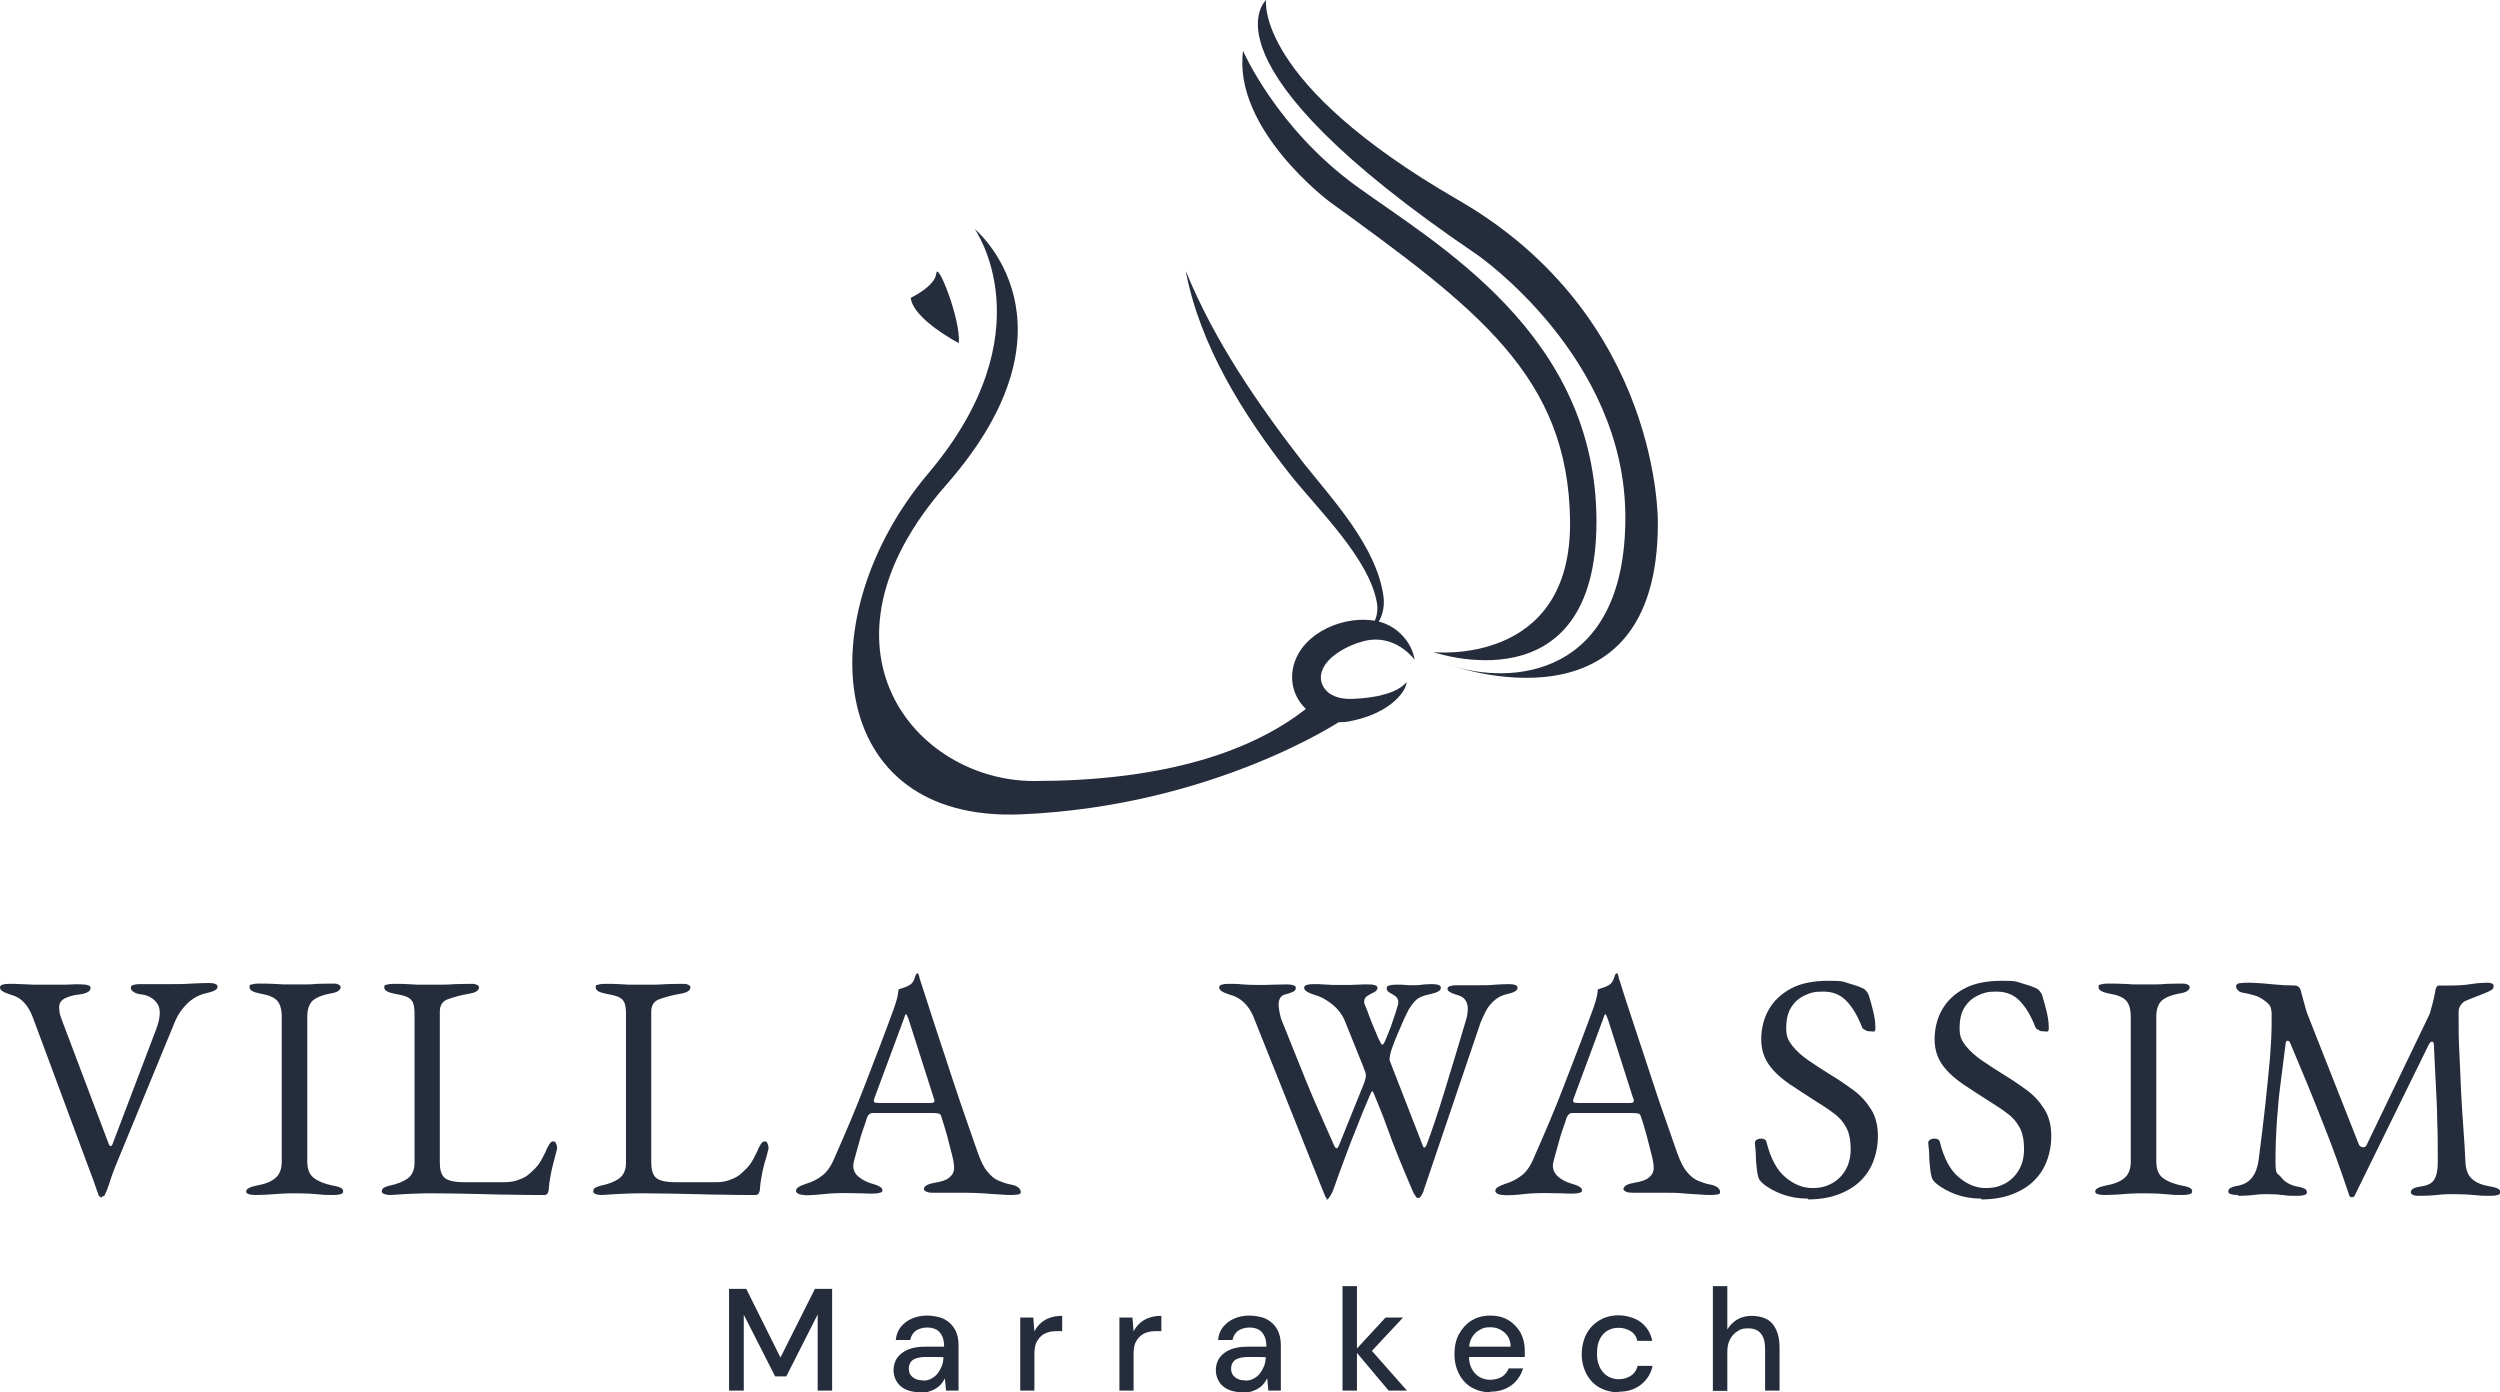
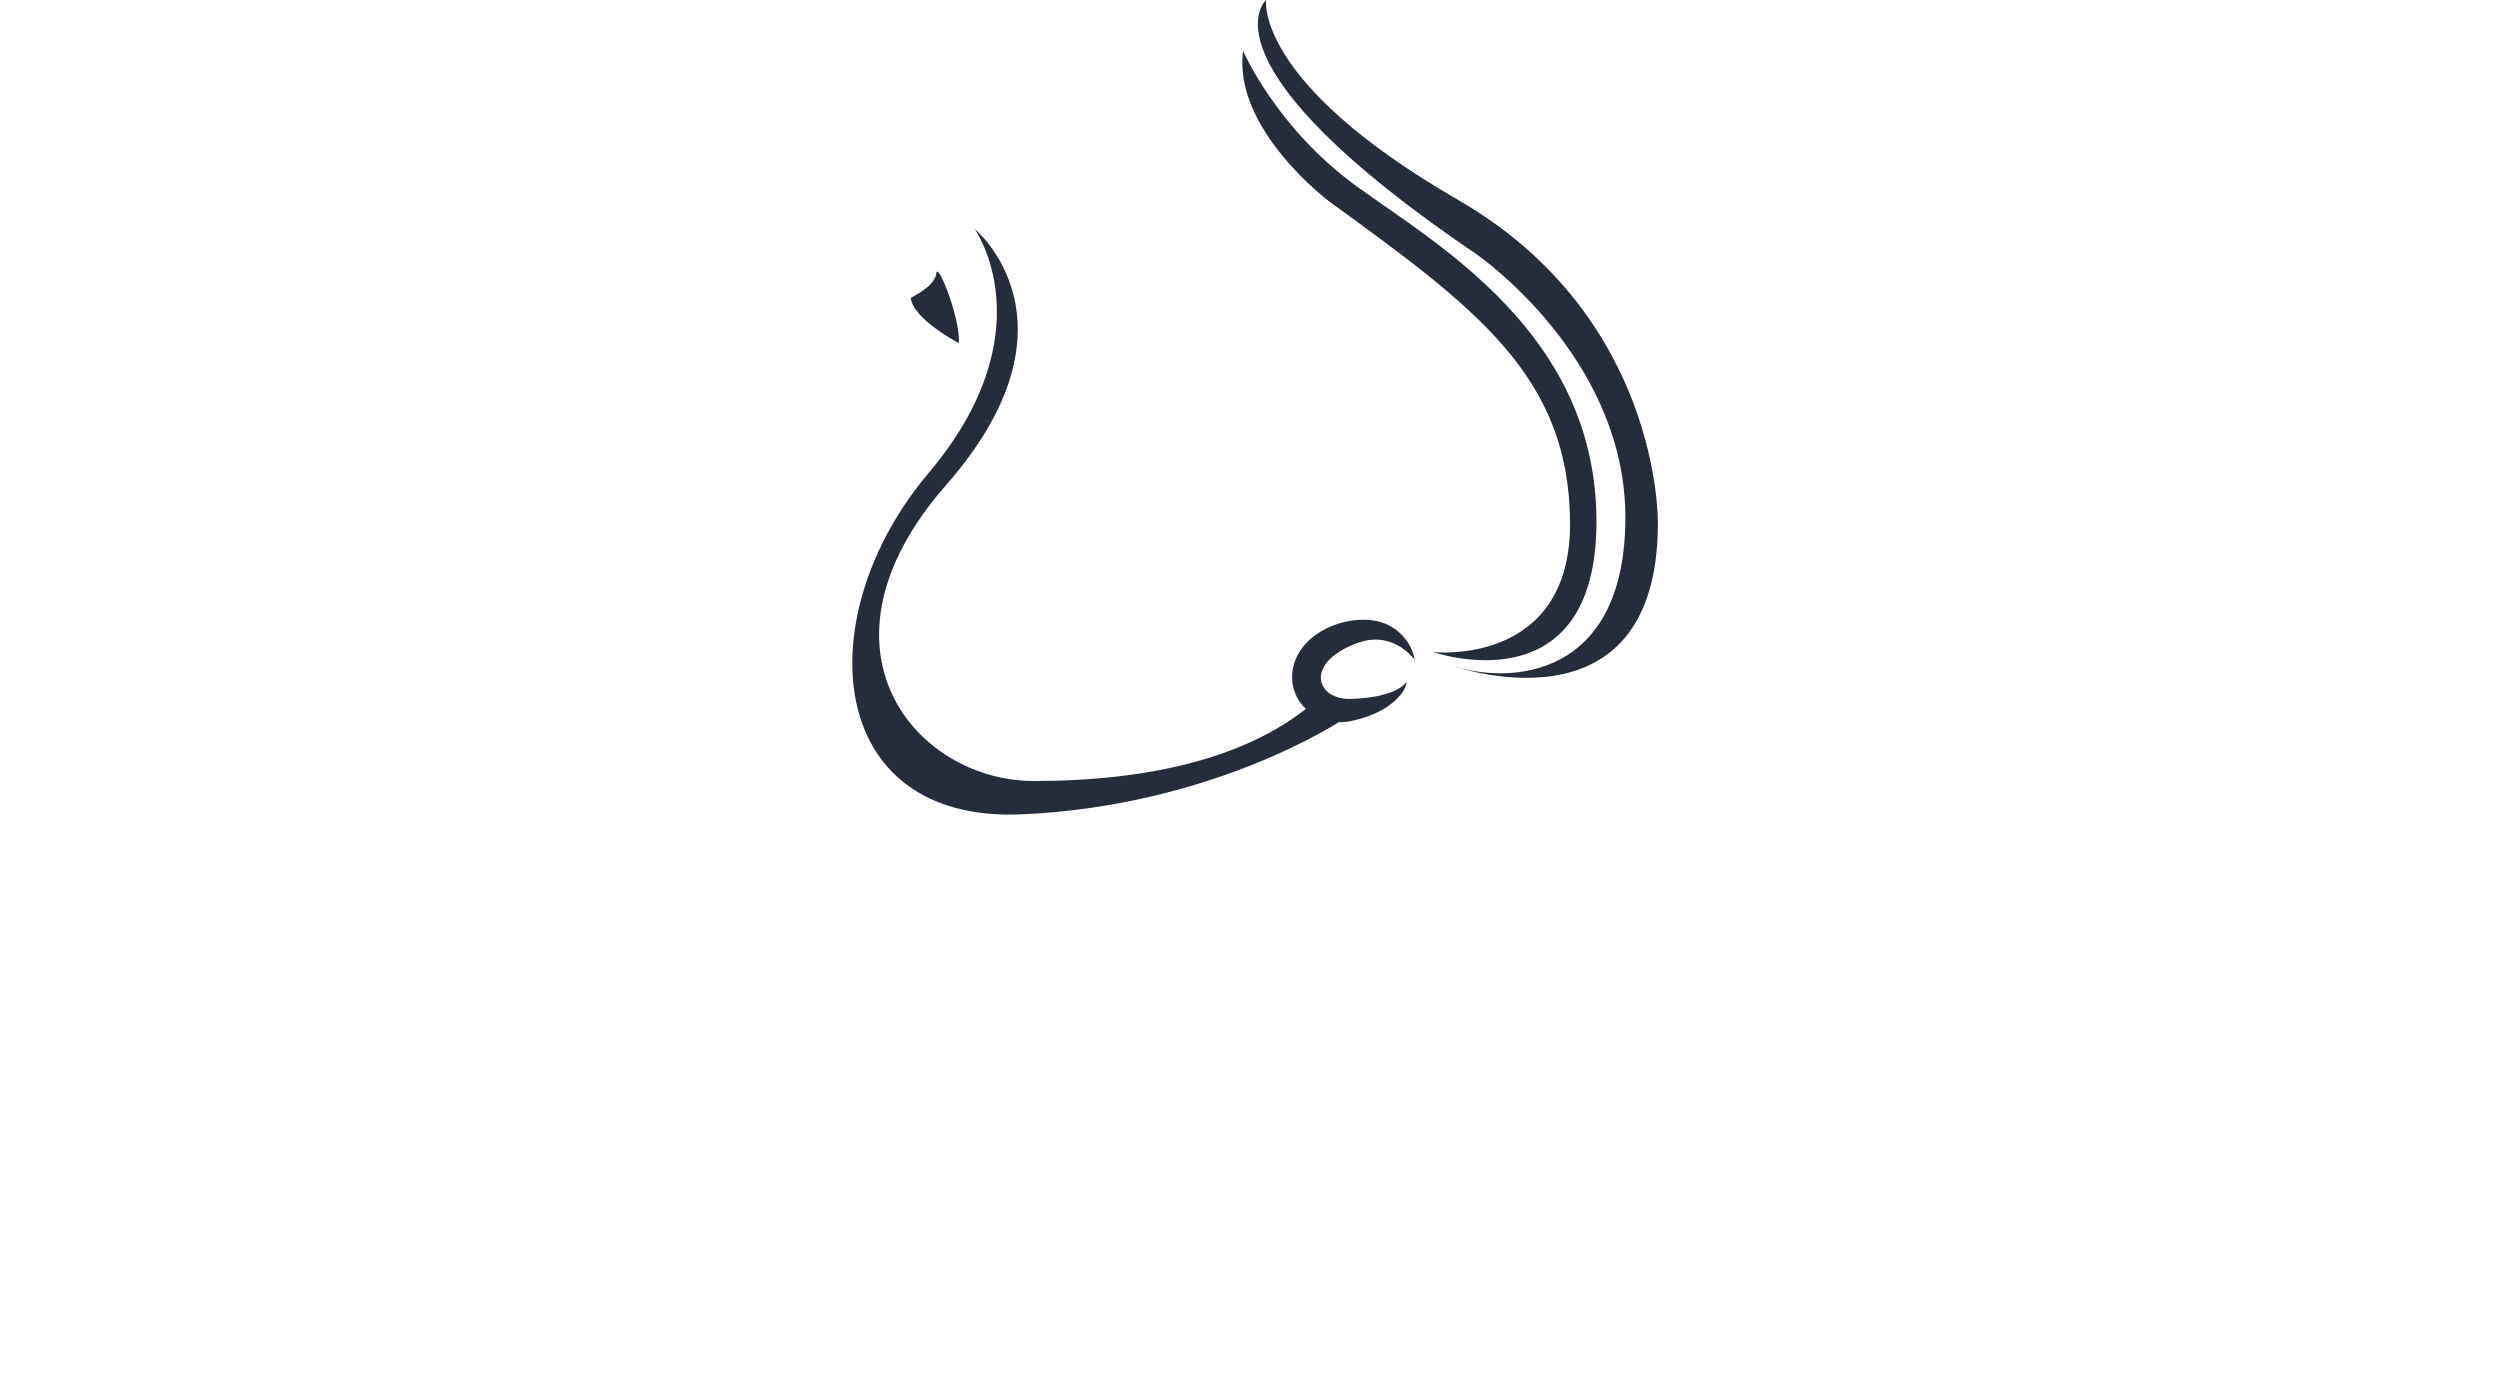
<svg xmlns="http://www.w3.org/2000/svg" id="Calque_1" version="1.1" viewBox="0 0 899.8 501.1">
  <defs>
    <style>.st0{fill:#252d3c}</style>
  </defs>
  <path d="M482.5 259.5s-46.1 30.7-115 33.6c-71 3-76.5-71.7-33.4-122.7s16.7-88 16.7-88 41 33.7-10.3 92.2-11.1 106.5 31.6 106.5 76.2-8.8 98.1-26.1l12.4 4.5h-.1Zm33.4-24.8s49.7 5.4 49.2-47c-.5-52.3-33.6-76.7-86.7-115.2 0 0-34.7-26-31-54.2 0 0 12 27.8 40.8 48.7s86.4 53.2 86.4 120.7-58.7 47-58.7 47Z" class="st0" />
  <path d="M455.7 0s-26 22.6 75.7 91.5c0 0 53.6 36.7 53.6 94.7s-41.5 60.5-63 53.2c0 0 74.7 27.2 74.7-51.1 0 0 1.4-74.1-72-116.4-73.4-42.4-69-71.9-69-71.9ZM327.8 107.2s8.8-4.2 9.2-8.8c.4-4.6 8.8 16.5 8.1 25.1 0 0-16.5-8.6-17.3-16.3Zm181.5 130.4c-4.9-6.1-12-8.9-19.3-6.6-3.2.9-6.6 2.5-9.3 4.5-4.6 3.3-7.3 8.5-3.5 12.9 2.4 2.7 6.6 3.4 10.3 3.1 2.9-.1 5.8-.5 8.5-1 3.8-.9 7.6-2 10.3-5-.3 2.2-1.7 4.1-3.2 5.7-4.7 4.8-11.3 7.3-17.8 8.5-12 1.9-22.8-7.9-19.7-20.2 3.2-12.1 18.8-18.4 30.2-15.9 6.8 1.5 12.4 7.3 13.4 14.1h.1Z" class="st0" />
-   <path d="M426.9 97.8c10.3 25.1 25.8 47.6 42.3 68.9 10.8 13.5 26.2 30.1 28.7 47.7.9 5.9-1.7 12.8-8.2 13.8 4.7-1.8 6.6-6.5 5.9-11.1-2.7-16-21.3-33.8-31.4-46.5-16.7-21.3-32.2-46-37.4-72.9h.1ZM36.8 431c-.6 0-1-.3-1.3-.8-.3-.9-.7-2-1.2-3.4s-.9-2.6-1.3-3.6l-21.1-56.8c-.8-2.2-1.8-4-3.1-5.4-1.3-1.5-3-2.5-5-3-1.2-.4-2.2-.8-2.8-1.2-.7-.4-1-.9-1-1.4s.3-.8.9-1c.6-.2 1.4-.3 2.4-.3s2.6 0 4.1.1c1.5.1 3.1.1 4.8.2H22c1.5 0 2.9 0 4.2-.1s2.3 0 3.1 0 1.8.1 2.4.3c.6.2.9.5.9 1s-.3 1-.9 1.4-1.6.7-2.9.9c-2.2.2-4 .7-5.4 1.4-1.4.7-2.1 1.8-2.1 3.1s.2 2.5.5 3.4.6 1.7.8 2.2l16.6 43.9c.2.3.3.5.6.6.2 0 .5-.1.7-.7l15.8-41.6c1.5-4.1 1.6-7.1.3-9s-3.3-3-5.7-3.3c-1.2-.1-2.1-.4-2.8-.9-.7-.4-1-.9-1-1.5s.3-.8.9-1c.6-.2 1.4-.3 2.4-.3h11.4c2.2 0 4.6 0 7.2-.2 2.5-.1 4.5-.2 6-.2s1.8.1 2.4.3.9.5.9 1-.3 1-.9 1.3c-.6.4-1.6.7-2.9 1-2.8.6-5.2 1.9-7.2 3.9s-3.3 4-4.2 6.1l-21.7 52.7c-.2.4-.4 1.2-.9 2.4-.4 1.2-.9 2.5-1.3 3.9-.5 1.4-.9 2.5-1.4 3.5 0 .2-.2.4-.5.6-.2.1-.5.2-.7.2l.2.3Zm55.1-.9c-1 0-1.8-.1-2.4-.3s-.9-.5-.9-1c0-.9 1.3-1.6 3.8-2.1 2.9-.5 5.2-1.4 6.7-2.7 1.5-1.2 2.3-3.2 2.3-5.9v-52.2c0-2.7-.6-4.6-1.7-5.8s-3.1-2-6.1-2.5c-2.5-.5-3.8-1.2-3.8-2.3s.3-.8.9-1 1.4-.3 2.4-.3c2.1 0 3.8 0 5.1.1s2.6.1 3.9.2h8.7c1.1 0 2.2-.1 3.5-.2 1.2 0 2.9-.1 5-.1s1.8.1 2.4.3.9.5.9 1-.3 1-.9 1.4-1.6.7-2.9.9c-2.8.5-4.9 1.4-6.2 2.5-1.3 1.2-2 3.1-2 5.8v52.2c0 2.7.8 4.7 2.4 5.9s3.8 2.1 6.7 2.7c1.3.2 2.3.5 2.9.8s.9.7.9 1.3-.3.8-.9 1-1.4.3-2.4.3c-2.1 0-3.8 0-5.1-.2l-3.9-.3c-1.2 0-2.7-.1-4.5-.1s-3.6 0-5 .1-2.9.2-4.4.3-3.3.2-5.4.2Zm46.4-.3c-.6-.3-.9-.6-.9-1 0-.7.4-1.2 1.1-1.5.7-.3 1.2-.4 1.4-.5 3-.6 5.3-1.5 6.9-2.7 1.6-1.2 2.4-3.1 2.4-5.6v-53.6c0-1.9-.2-3.2-.6-4.1s-1.1-1.5-2.1-2c-1-.4-2.5-.8-4.4-1.1-2.5-.5-3.8-1.2-3.8-2.3s.3-.8.9-1c.6-.2 1.4-.3 2.4-.3 2.1 0 3.8 0 5 .1s2.5.1 3.6.2h9.3c1.4 0 2.8-.1 4.3-.2 1.5 0 3.2-.1 5.3-.1s1.8.1 2.4.3.9.5.9 1-.3 1-.9 1.4c-.6.4-1.6.7-2.9.9-2.9.5-5.3 1.2-7.3 1.9s-3 2.2-3 4.5v54.4c0 2.4.5 4.2 1.6 5.3s3.5 1.7 7.3 1.7h14.3c2.1 0 3.9-.3 5.5-1 1.6-.6 2.8-1.3 3.5-2 1.5-1.3 2.7-2.5 3.4-3.5s1.6-2.6 2.6-4.7c.1-.5.5-1.2 1-2.1s1-1.4 1.6-1.4.8.2 1 .7.4.9.4 1.4v.6c-.5 2-1 3.8-1.4 5.4s-.8 3.2-1 4.6c-.3 1.5-.5 3-.6 4.6 0 .5-.2 1-.4 1.4s-.6.6-1.2.6c-3.9 0-7.6 0-11.1-.1-3.5 0-6.9-.1-10.2-.2s-6.4-.1-9.4-.2c-3 0-6-.1-8.9-.1s-4.1 0-6.5.1-5.4.2-9.1.5c-1 0-1.8-.1-2.4-.4Zm76.1 0c-.6-.3-.9-.6-.9-1 0-.7.4-1.2 1.1-1.5.7-.3 1.2-.4 1.4-.5 3-.6 5.3-1.5 6.9-2.7 1.6-1.2 2.4-3.1 2.4-5.6v-53.6c0-1.9-.2-3.2-.6-4.1s-1.1-1.5-2.1-2c-1-.4-2.5-.8-4.4-1.1-2.5-.5-3.8-1.2-3.8-2.3s.3-.8.9-1c.6-.2 1.4-.3 2.4-.3 2.1 0 3.8 0 5 .1s2.5.1 3.6.2h9.3c1.4 0 2.8-.1 4.3-.2 1.5 0 3.2-.1 5.3-.1s1.8.1 2.4.3.9.5.9 1-.3 1-.9 1.4c-.6.4-1.6.7-2.9.9-2.9.5-5.3 1.2-7.3 1.9s-3 2.2-3 4.5v54.4c0 2.4.5 4.2 1.6 5.3s3.5 1.7 7.3 1.7h14.3c2.1 0 3.9-.3 5.5-1 1.6-.6 2.8-1.3 3.5-2 1.5-1.3 2.7-2.5 3.4-3.5s1.6-2.6 2.6-4.7c.1-.5.5-1.2 1-2.1s1-1.4 1.6-1.4.8.2 1 .7.4.9.4 1.4v.6c-.5 2-1 3.8-1.5 5.4-.4 1.6-.8 3.2-1 4.6-.3 1.5-.5 3-.6 4.6 0 .5-.2 1-.4 1.4-.2.4-.6.6-1.2.6-3.9 0-7.5 0-11.1-.1-3.5 0-6.9-.1-10.2-.2s-6.4-.1-9.4-.2c-3 0-6-.1-8.9-.1s-4.1 0-6.5.1-5.4.2-9.1.5c-1 0-1.8-.1-2.4-.4h.1Zm75.4.3c-1 0-1.8-.1-2.4-.4s-.9-.6-.9-1.1.3-1 1-1.4c.6-.4 1.6-.8 2.8-1.2 2-.6 3.9-1.5 5.5-2.8 1.7-1.2 3.2-3.3 4.4-6.1 2.2-4.9 4.1-9.5 6-13.9 1.8-4.3 3.5-8.5 5.1-12.7s3.3-8.5 5-13 3.6-9.4 5.5-14.7c.4-1.1.7-2.2 1-3.2s.5-2.2.6-3.5c.7-.2 1.4-.5 2.1-.7s1.4-.6 2.1-1c.7-.5 1.2-1.2 1.5-2.1s.5-1.5.8-1.9c0 0 .2-.1.3-.1s.2 0 .3.2c.1.3.3.7.4 1.2s.2.9.4 1.4c1.9 5.9 3.8 11.8 5.8 17.9s4 12 5.8 17.6c1.9 5.7 3.6 10.8 5.2 15.3s2.8 8.1 3.8 10.9c1.1 3.1 2.2 5.4 3.5 6.9 1.2 1.5 2.5 2.6 3.9 3.2s2.8 1.1 4.3 1.4c1.3.2 2.3.6 2.9 1.1s.9 1 .9 1.6-.3.8-.9.9-1.4.2-2.4.2-2.5 0-4.4-.2c-1.9-.1-3.8-.2-5.9-.4-2.1-.1-4-.2-5.8-.2h-12.2c-1 0-1.8-.1-2.4-.4s-.9-.6-.9-1 .4-1 1.2-1.4c.8-.4 1.7-.6 2.7-.8 2.5-.4 4.4-1 5.4-2 1.1-.9 1.6-2 1.6-3.2s-.2-2.8-.8-5-1.1-4.5-1.8-7-1.4-4.7-2-6.6c-.2-.6-.4-1-.9-1.1-.4-.1-1.2-.2-2.2-.2h-21.8c-.3 0-.6.1-1 .4s-.7.8-1 1.7c-.2.8-.6 2-1.2 3.6s-1.1 3.4-1.6 5.3-1 3.5-1.4 5-.6 2.4-.6 2.8c0 1.7.6 3.1 2 4.2s2.9 1.9 4.7 2.4c2.5.7 3.8 1.5 3.8 2.3s-.3.8-.9 1-1.4.3-2.4.3-2.5 0-4.4-.1c-1.9 0-4-.1-6.1-.1s-5 .1-7.4.4c-2.4.2-4.5.4-6.5.4h-.1Zm27-33.1h17.9c1.1 0 1.6-.2 1.6-.6v-.5c0-.2-.1-.4-.2-.6l-9-28.2c-.5-1.4-.8-2.1-1-2.1s-.5.7-.9 2l-10.5 28.3c-.2.5-.2.8-.2.9 0 .4.2.6.6.7.4 0 1 .1 1.8.1Zm160.8 34.4c-.2 0-.4-.4-.7-1-.3-.7-.6-1.4-.9-2.2l-25-62.6c-.9-2-2-3.6-3.4-4.9s-3-2.2-5-2.7c-1.2-.4-2.2-.8-2.8-1.2-.7-.4-1-.9-1-1.4s.3-.8.9-1 1.4-.3 2.4-.3c1.8 0 3.5 0 5 .2 1.6.1 3.3.2 5.3.2s4.2 0 6.1-.1c1.9 0 3.5-.1 4.6-.1s1.8.1 2.4.3.9.5.9 1-.3 1-.9 1.3-1.6.7-2.9 1c-.9.2-1.5.7-1.9 1.4s-.5 1.5-.5 2.4.3 2.9.9 5c1.8 4.5 3.4 8.5 4.9 12.2s2.9 7.3 4.3 10.7c1.4 3.4 2.9 6.9 4.5 10.5s3.3 7.6 5.3 12c.4.9.7 1.2 1 1.2s.5-.4.8-1l9-22.3c.2-.6.4-1.1.5-1.6.1-.4.2-.8.2-1.1 0-.5 0-.9-.2-1.4s-.4-1.1-.7-1.9l-6.6-16.4c-1-2.5-2.6-4.5-4.7-6.2-2.2-1.7-4.2-2.8-6.2-3.3-1.2-.4-2.2-.8-2.8-1.2-.7-.4-1-.9-1-1.4s.3-.8.9-1 1.4-.3 2.4-.3 2.4 0 3.5.1 2.3.1 3.5.2h3.9c1.4 0 3.4 0 4.9-.1s2.8-.1 4-.1 1.8.1 2.4.3.9.5.9 1-.4 1.1-1.2 1.5c-.8.4-1.6.8-2.4 1.3s-1.2 1.2-1.2 2.1v.5c0 .2.1.3.2.5.1.3.4 1.1.9 2.2.4 1.2.9 2.5 1.5 4s1.1 2.8 1.7 4.1c.5 1.3.9 2.2 1.2 2.7.4.9.7 1.4 1 1.5.3 0 .6-.4 1.1-1.5.6-1.4 1.2-3 1.9-4.7.6-1.8 1.2-3.5 1.7-5s.8-2.7 1-3.3c0-.2.1-.5.1-.8 0-.9-.4-1.6-1-2.1s-1.4-.9-2.1-1.3-1.1-.9-1.1-1.6.3-.8.9-1 1.4-.3 2.4-.3c1.7 0 2.9 0 3.5.1s1.5.1 2.5.1 2.4 0 3.4-.2c.9-.1 2.1-.2 3.5-.2s1.8.1 2.4.3.9.5.9 1-.3 1-.9 1.3c-.6.4-1.6.7-2.9 1-2.5.5-4.1 1.2-5 2s-1.8 2-2.8 3.6c-.4.7-.9 1.9-1.7 3.5-.7 1.6-1.5 3.4-2.3 5.3s-1.5 3.7-2.1 5.4c-.2.5-.4 1.3-.6 2.3s-.2 1.7 0 2.1l11.9 30.6c.2.4.3.5.6.4.2-.1.5-.5.7-1 1.9-5.1 4.1-11.6 6.5-19.5s5-16.3 7.6-25.2c.2-.7.4-1.4.5-2.1s.2-1.4.2-2c0-1.2-.2-2.2-.8-3.1-.5-.9-1.4-1.5-2.7-1.9-.8-.2-1.6-.5-2.5-.9s-1.3-.9-1.3-1.4.3-.8.9-1c.6-.2 1.4-.3 2.4-.3h8.3c1.5 0 3.8 0 5.5-.2 1.8-.1 3.4-.2 4.8-.2s1.8.1 2.4.3.9.5.9 1-.3 1-.9 1.3c-.6.4-1.6.7-2.9 1-1.8.4-3.4 1.2-4.7 2.4-1.3 1.2-2.3 2.5-3 3.9s-1.3 2.7-1.8 3.9l-20.5 60.5c0 .3-.3.8-.7 1.6-.4.7-.8 1.1-1.2 1.1s-.7-.2-1-.7c-.4-.5-.7-1-.9-1.5-2-4.6-3.7-8.8-5.2-12.4-1.5-3.7-2.9-7.3-4.2-11s-3-7.8-4.8-12.2c-.2-.5-.4-.8-.6-.6-.2.1-.4.6-.7 1.3-1.9 4.4-3.5 8.3-4.8 11.7-1.4 3.4-2.7 6.8-4 10.3s-2.8 7.5-4.4 12.1c-.3.8-.7 1.6-1.2 2.4s-.9 1.2-1.4 1.2l.3-.4Zm63.9-1.3c-1 0-1.8-.1-2.4-.4-.6-.3-.9-.6-.9-1.1s.3-1 1-1.4 1.6-.8 2.8-1.2c2-.6 3.8-1.5 5.5-2.8 1.7-1.2 3.2-3.3 4.4-6.1 2.2-4.9 4.1-9.5 6-13.9 1.8-4.3 3.5-8.5 5.1-12.7s3.3-8.5 5-13 3.6-9.4 5.5-14.7c.4-1.1.7-2.2 1-3.2s.5-2.2.6-3.5c.7-.2 1.4-.5 2.1-.7s1.4-.6 2.1-1c.7-.5 1.2-1.2 1.5-2.1s.5-1.5.8-1.9c0 0 .2-.1.3-.1s.2 0 .3.2c.2.3.3.7.4 1.2 0 .5.2.9.4 1.4 1.8 5.9 3.8 11.8 5.8 17.9s4 12 5.8 17.6 3.6 10.8 5.2 15.3 2.8 8.1 3.8 10.9c1.1 3.1 2.2 5.4 3.5 6.9 1.2 1.5 2.5 2.6 3.9 3.2s2.8 1.1 4.3 1.4c1.3.2 2.3.6 2.9 1.1s.9 1 .9 1.6-.3.8-.9.9c-.6.1-1.4.2-2.4.2s-2.5 0-4.4-.2c-1.8-.1-3.8-.2-5.9-.4s-4-.2-5.8-.2h-12.1c-.9 0-1.8-.1-2.4-.4s-.9-.6-.9-1 .4-1 1.2-1.4 1.7-.6 2.7-.8c2.5-.4 4.3-1 5.4-2 1.1-.9 1.6-2 1.6-3.2s-.2-2.8-.8-5-1.1-4.5-1.8-7-1.3-4.7-2-6.6c-.2-.6-.4-1-.9-1.1-.4-.1-1.2-.2-2.2-.2h-21.8c-.3 0-.6.1-1 .4-.3.3-.7.8-1 1.7-.2.8-.6 2-1.2 3.6s-1.1 3.4-1.6 5.3-1 3.5-1.4 5-.6 2.4-.6 2.8c0 1.7.7 3.1 2 4.2s2.9 1.9 4.7 2.4c2.5.7 3.8 1.5 3.8 2.3s-.3.8-.9 1c-.6.2-1.4.3-2.4.3s-2.5 0-4.4-.1c-1.9 0-4-.1-6.1-.1s-5 .1-7.4.4-4.5.4-6.5.4h-.2Zm27-33.1h17.9c1.1 0 1.6-.2 1.6-.6v-.5c0-.2 0-.4-.2-.6l-9-28.2c-.5-1.4-.8-2.1-1-2.1s-.5.7-.9 2l-10.5 28.3c-.2.5-.2.8-.2.9 0 .4.2.6.6.7.4 0 1 .1 1.8.1Zm82.1 34.4c-3.2 0-6.2-.5-9-1.5-2.7-1-5.2-2.3-7.3-4.1-.3-.3-.6-.6-.9-1-.3-.4-.5-.8-.6-1.3-.4-1.5-.6-3.5-.8-6 0-2.5-.2-4.5-.4-6.1 0-.5.2-.9.7-1.2s1-.4 1.6-.4.8.1 1.2.3c.4.2.6.5.7 1 1.5 5.9 3.8 10.2 6.9 12.7 3 2.5 6.2 3.8 9.5 3.8s5.1-.6 7.2-1.7c2.1-1.2 3.7-2.8 4.9-4.9s1.8-4.6 1.8-7.5-.5-5.7-1.6-7.7-2.5-3.7-4.5-5.1c-1.9-1.5-4.3-3-7-4.7-3-1.9-6-3.9-8.9-5.8-2.9-2-5.4-4.2-7.3-6.8-1.9-2.6-2.9-5.7-2.9-9.4s.9-7.5 2.7-10.6c1.8-3.2 4.5-5.7 8-7.6s8.1-2.8 13.5-2.8 5.2.3 7.2.9 3.7 1.1 4.9 1.7c.6.2 1.1.6 1.6 1.2s.7 1.1.9 1.7c.5 1.6 1 3.5 1.5 5.5s.8 4 .8 5.9-.6 1.3-1.7 1.3-1.4-.1-2-.5c-.7-.3-1.1-.7-1.2-1.2-1.6-4.1-3.5-7.2-5.7-9.4s-4.9-3.2-8.2-3.2-4.5.4-6.5 1.3-3.6 2.2-4.9 4.2c-1.3 1.9-1.9 4.5-1.9 7.7s.8 4.4 2.2 6.3c1.5 1.9 3.5 3.7 6 5.4 2.5 1.7 5.1 3.4 8 5.2 2.7 1.6 5.3 3.4 7.9 5.3 2.6 1.9 4.7 4.2 6.4 6.9s2.5 5.9 2.5 9.8-1 8.5-3.1 12-5 6.1-8.8 7.9c-3.8 1.9-8.2 2.8-13.3 2.8v-.3Zm62.4 0c-3.2 0-6.2-.5-9-1.5-2.7-1-5.2-2.3-7.3-4.1-.3-.3-.6-.6-.9-1-.3-.4-.5-.8-.6-1.3-.4-1.5-.6-3.5-.8-6 0-2.5-.2-4.5-.4-6.1 0-.5.2-.9.7-1.2s1-.4 1.6-.4.8.1 1.2.3c.4.2.6.5.7 1 1.5 5.9 3.8 10.2 6.9 12.7 3 2.5 6.2 3.8 9.5 3.8s5.1-.6 7.2-1.7c2.1-1.2 3.7-2.8 4.9-4.9s1.8-4.6 1.8-7.5-.5-5.7-1.6-7.7-2.5-3.7-4.5-5.1c-1.9-1.5-4.3-3-7-4.7-3-1.9-6-3.9-8.9-5.8-2.9-2-5.4-4.2-7.3-6.8-1.9-2.6-2.9-5.7-2.9-9.4s.9-7.5 2.7-10.6c1.8-3.2 4.5-5.7 8-7.6s8.1-2.8 13.5-2.8 5.2.3 7.2.9 3.7 1.1 4.9 1.7c.6.2 1.1.6 1.6 1.2s.7 1.1.9 1.7c.5 1.6 1 3.5 1.5 5.5s.8 4 .8 5.9-.6 1.3-1.7 1.3-1.4-.1-2-.5c-.7-.3-1.1-.7-1.2-1.2-1.6-4.1-3.5-7.2-5.7-9.4s-4.9-3.2-8.2-3.2-4.5.4-6.5 1.3-3.6 2.2-4.9 4.2c-1.3 1.9-1.9 4.5-1.9 7.7s.8 4.4 2.2 6.3c1.5 1.9 3.5 3.7 6 5.4 2.5 1.7 5.1 3.4 8 5.2 2.7 1.6 5.3 3.4 7.9 5.3 2.6 1.9 4.7 4.2 6.4 6.9s2.5 5.9 2.5 9.8-1 8.5-3.1 12-5 6.1-8.8 7.9c-3.8 1.9-8.2 2.8-13.3 2.8v-.3Zm44.4-1.3c-1 0-1.8-.1-2.4-.3s-.9-.5-.9-1c0-.9 1.3-1.6 3.8-2.1 2.9-.5 5.2-1.4 6.7-2.7 1.5-1.2 2.3-3.2 2.3-5.9v-52.2c0-2.7-.6-4.6-1.7-5.8s-3.1-2-6.1-2.5c-2.5-.5-3.8-1.2-3.8-2.3s.3-.8.9-1c.6-.2 1.4-.3 2.4-.3 2.1 0 3.8 0 5.1.1 1.3 0 2.6.1 3.9.2h8.7c1.1 0 2.2-.1 3.5-.2 1.2 0 2.9-.1 5-.1s1.8.1 2.4.3.9.5.9 1-.3 1-.9 1.4c-.6.4-1.6.7-2.9.9-2.8.5-4.9 1.4-6.2 2.5-1.3 1.2-2 3.1-2 5.8v52.2c0 2.7.8 4.7 2.4 5.9s3.8 2.1 6.7 2.7c1.3.2 2.3.5 2.9.8s.9.7.9 1.3-.3.8-.9 1c-.6.2-1.4.3-2.4.3-2.1 0-3.8 0-5.1-.2l-3.9-.3c-1.2 0-2.7-.1-4.5-.1s-3.6 0-5 .1c-1.4 0-2.9.2-4.4.3s-3.3.2-5.4.2Zm47.9 0c-1 0-1.8-.1-2.4-.3s-.9-.5-.9-1 .3-1 .9-1.3c.6-.3 1.6-.6 2.9-.8 1.9-.4 3.5-1.3 4.7-2.8s2-3.5 2.4-6.2c.9-6.9 1.7-13.5 2.4-19.8s1.2-11.9 1.7-17c.4-5 .6-9.2.6-12.4v-3.9c0-.6-.2-1.2-.3-1.9-.2-.6-.6-1.3-1.4-1.9-1.4-1.2-2.7-1.9-4-2.4-1.3-.4-2.8-.8-4.6-1.1-.8-.1-1.4-.4-1.8-.9-.5-.4-.7-.9-.7-1.4s.4-1 1.1-1.1c.7-.1 1.7-.2 2.8-.2s1.9 0 3.5.1 3.3.2 5.1.4c1.8.2 3.6.3 5.1.4 1.6 0 2.8.1 3.5.1s1 .2 1.4.5.7.8.8 1.4c.4 1.4.8 2.9 1.2 4.4s.8 3 1.4 4.5l18.3 46.4c.2.5.7.9 1.3 1s1.1-.1 1.4-.6l22.8-47.4c.4-1.3.8-2.8 1.2-4.4s.7-3 .9-4.3c.2-1 .6-1.5 1.2-1.5h4.2c2.3 0 4.8-.1 7.3-.5s4.5-.5 5.8-.5.9 0 1.5.2c.6.1.9.4.9 1s-.2 1-.6 1.3-1.2.7-2.4 1.2c-1 .4-2.1.8-3.3 1.3s-2.4.9-3.5 1.4c-.8.3-1.4.8-2 1.6-.5.7-.8 1.5-.8 2.4 0 5.4 0 10.5.3 15.2.2 4.7.4 9.3.6 13.6.2 4.4.5 8.6.8 12.9.3 4.2.6 8.5.8 13 .2 2.4.9 4.2 2.3 5.5s3.5 2.2 6.4 2.7c1.3.2 2.3.5 2.9.8s.9.7.9 1.3-.3.8-.9 1c-.6.2-1.4.3-2.4.3-2.1 0-3.8 0-5.1-.2l-3.9-.3c-1.2 0-2.7-.1-4.5-.1s-2.8 0-3.9.1l-3.3.3c-1.2.1-2.8.2-4.9.2s-1.8-.1-2.4-.3-.9-.5-.9-1 .3-1 .9-1.3c.6-.4 1.6-.6 2.9-.8 2.2-.3 3.8-1.1 4.6-2.4s1.3-3.2 1.3-6c0-5.5 0-10.6-.2-15 0-4.5-.3-8.9-.5-13.2-.2-4.4-.5-9.1-.7-14.3 0-.9-.3-1.2-.7-1.2s-.8.4-1.2 1.2l-26.6 54.2c-.2.4-.5.6-1 .6s-.9-.2-1-.8c-3-9-6.2-17.9-9.7-26.6-3.4-8.7-7.3-18.2-11.6-28.3-.2-.4-.4-.6-.8-.6s-.6.2-.7.6c-.7 5.4-1.3 10.3-1.9 14.9-.6 4.5-1 9-1.3 13.4s-.5 9.2-.5 14.5.7 4 2 5.7 3.2 2.8 5.5 3.3c1.3.2 2.3.5 2.9.8s.9.7.9 1.3-.3.8-.9 1c-.6.2-1.4.3-2.4.3-2.1 0-3.6 0-4.7-.2-1-.1-2-.2-2.8-.3-.8 0-2-.1-3.4-.1s-2.5 0-3.2.1-1.7.2-2.7.3-2.5.2-4.6.2l-.2-.3Zm-542.9 70.4v-36.6h6.2l12.3 24.7 12.4-24.7h6.2v36.6h-5.2v-27.4L283 495.4h-4l-11.3-22.2v27.3h-5.3Zm68.8.6c-2.2 0-4-.4-5.4-1.1s-2.5-1.7-3.2-3c-.7-1.2-1-2.6-1-4s.5-3.2 1.4-4.4c.9-1.2 2.2-2.2 3.9-2.9 1.7-.7 3.7-1 6.1-1h6.8c0-1.5-.2-2.8-.7-3.8s-1.1-1.8-2-2.3-2-.8-3.4-.8-2.9.4-4 1.1c-1.1.8-1.8 1.9-2.1 3.4h-5.2c.2-1.9.8-3.5 1.9-4.8s2.4-2.3 4.1-3 3.5-1 5.3-1 4.5.4 6.2 1.3 2.9 2.1 3.8 3.7 1.3 3.5 1.3 5.7v16.3h-4.5l-.4-4.4c-.4.7-.8 1.4-1.3 2s-1.2 1.2-1.9 1.6c-.7.5-1.5.8-2.4 1.1s-1.9.4-3.1.4h-.2Zm1-4.2c1.1 0 2.1-.2 3-.7s1.7-1.1 2.3-1.9c.6-.8 1.1-1.7 1.5-2.7s.5-2 .6-3.1c0-.1-6.2-.1-6.2-.1-1.5 0-2.8.2-3.7.5s-1.6.8-2 1.5c-.4.6-.6 1.4-.6 2.2s.2 1.6.6 2.2 1 1.1 1.8 1.5 1.7.5 2.7.5Zm35 3.6v-26.3h4.7l.4 5c.6-1.2 1.4-2.2 2.3-3s2-1.5 3.3-1.9c1.3-.5 2.8-.7 4.4-.7v5.5h-1.9c-1.1 0-2.1.1-3.1.4s-1.8.7-2.6 1.4c-.7.6-1.3 1.5-1.8 2.5-.4 1.1-.6 2.4-.6 4v13.1h-5.2.1Zm35.7 0v-26.3h4.7l.4 5c.6-1.2 1.4-2.2 2.3-3s2-1.5 3.3-1.9c1.3-.5 2.8-.7 4.4-.7v5.5h-1.9c-1.1 0-2.1.1-3.1.4s-1.8.7-2.6 1.4c-.7.6-1.3 1.5-1.8 2.5-.4 1.1-.6 2.4-.6 4v13.1h-5.2.1Zm44.3.6c-2.2 0-4-.4-5.4-1.1s-2.5-1.7-3.2-3c-.7-1.2-1-2.6-1-4s.5-3.2 1.4-4.4c.9-1.2 2.2-2.2 3.9-2.9 1.7-.7 3.7-1 6.1-1h6.8c0-1.5-.2-2.8-.7-3.8s-1.1-1.8-2-2.3-2-.8-3.4-.8-2.9.4-4 1.1c-1.1.8-1.8 1.9-2.1 3.4h-5.2c.2-1.9.8-3.5 1.9-4.8s2.4-2.3 4.1-3 3.5-1 5.3-1 4.5.4 6.2 1.3 2.9 2.1 3.8 3.7 1.3 3.5 1.3 5.7v16.3h-4.5l-.4-4.4c-.4.7-.8 1.4-1.3 2s-1.2 1.2-1.9 1.6c-.7.5-1.5.8-2.4 1.1s-1.9.4-3.1.4h-.2Zm1-4.2c1.1 0 2.1-.2 3-.7s1.7-1.1 2.3-1.9c.6-.8 1.1-1.7 1.5-2.7s.5-2 .6-3.1c0-.1-6.2-.1-6.2-.1-1.5 0-2.8.2-3.7.5s-1.6.8-2 1.5c-.4.6-.6 1.4-.6 2.2s.2 1.6.6 2.2 1 1.1 1.8 1.5 1.7.5 2.7.5Zm35 3.6v-37.6h5.2v37.6h-5.2Zm16.6 0-12.1-14.4 11-11.9h6.3l-13 13.9v-3.9l14.4 16.3h-6.6Zm36.6.6c-2.5 0-4.7-.6-6.7-1.7-1.9-1.1-3.5-2.8-4.5-4.8-1.1-2-1.7-4.5-1.7-7.2s.5-5.2 1.6-7.2 2.6-3.7 4.5-4.9c2-1.2 4.2-1.8 6.8-1.8s4.8.6 6.6 1.7 3.3 2.7 4.3 4.5c1 1.9 1.5 4 1.5 6.3v2.4h-21.4v-3.7h16.3c0-2.2-.8-3.9-2.2-5.1s-3-1.9-5.1-1.9-2.7.3-3.9 1c-1.2.6-2.1 1.6-2.8 2.8-.7 1.2-1 2.8-1 4.7v1.5c0 2 .3 3.6 1 4.9s1.6 2.3 2.8 3 2.5 1 3.9 1 3.1-.4 4.2-1.1 1.9-1.7 2.4-3h5.2c-.5 1.6-1.2 3-2.3 4.3s-2.4 2.3-4 3-3.4 1.1-5.5 1.1v.2Zm46.1 0c-2.5 0-4.8-.6-6.8-1.7s-3.6-2.8-4.7-4.9c-1.1-2.1-1.7-4.5-1.7-7.1s.6-5.2 1.7-7.3c1.1-2.1 2.7-3.7 4.7-4.9 2-1.2 4.3-1.8 6.8-1.8s5.9.8 8.1 2.5 3.5 3.9 4.1 6.7h-5.4c-.3-1.5-1.1-2.7-2.4-3.5s-2.7-1.2-4.4-1.2-2.7.4-3.9 1c-1.2.7-2.1 1.7-2.8 3.1s-1 3.1-1 5.1.2 2.8.6 4 1 2.2 1.7 2.9c.7.8 1.5 1.4 2.5 1.8s2 .6 3 .6 2.2-.2 3.1-.6c1-.4 1.8-.9 2.4-1.6.6-.7 1.1-1.6 1.3-2.6h5.4c-.6 2.8-2 5-4.1 6.7s-4.8 2.6-8 2.6l-.2.2Zm34-.6v-37.6h5.2v15.6c.9-1.5 2.1-2.7 3.6-3.6s3.3-1.3 5.2-1.3 3.9.4 5.4 1.2 2.6 2.1 3.4 3.8 1.2 3.9 1.2 6.4v15.5h-5.2v-14.9c0-2.5-.5-4.4-1.5-5.6-1-1.3-2.6-1.9-4.6-1.9s-2.7.3-3.8 1-2 1.6-2.7 2.9-1 2.8-1 4.6v14h-5.2Z" class="st0" />
</svg>